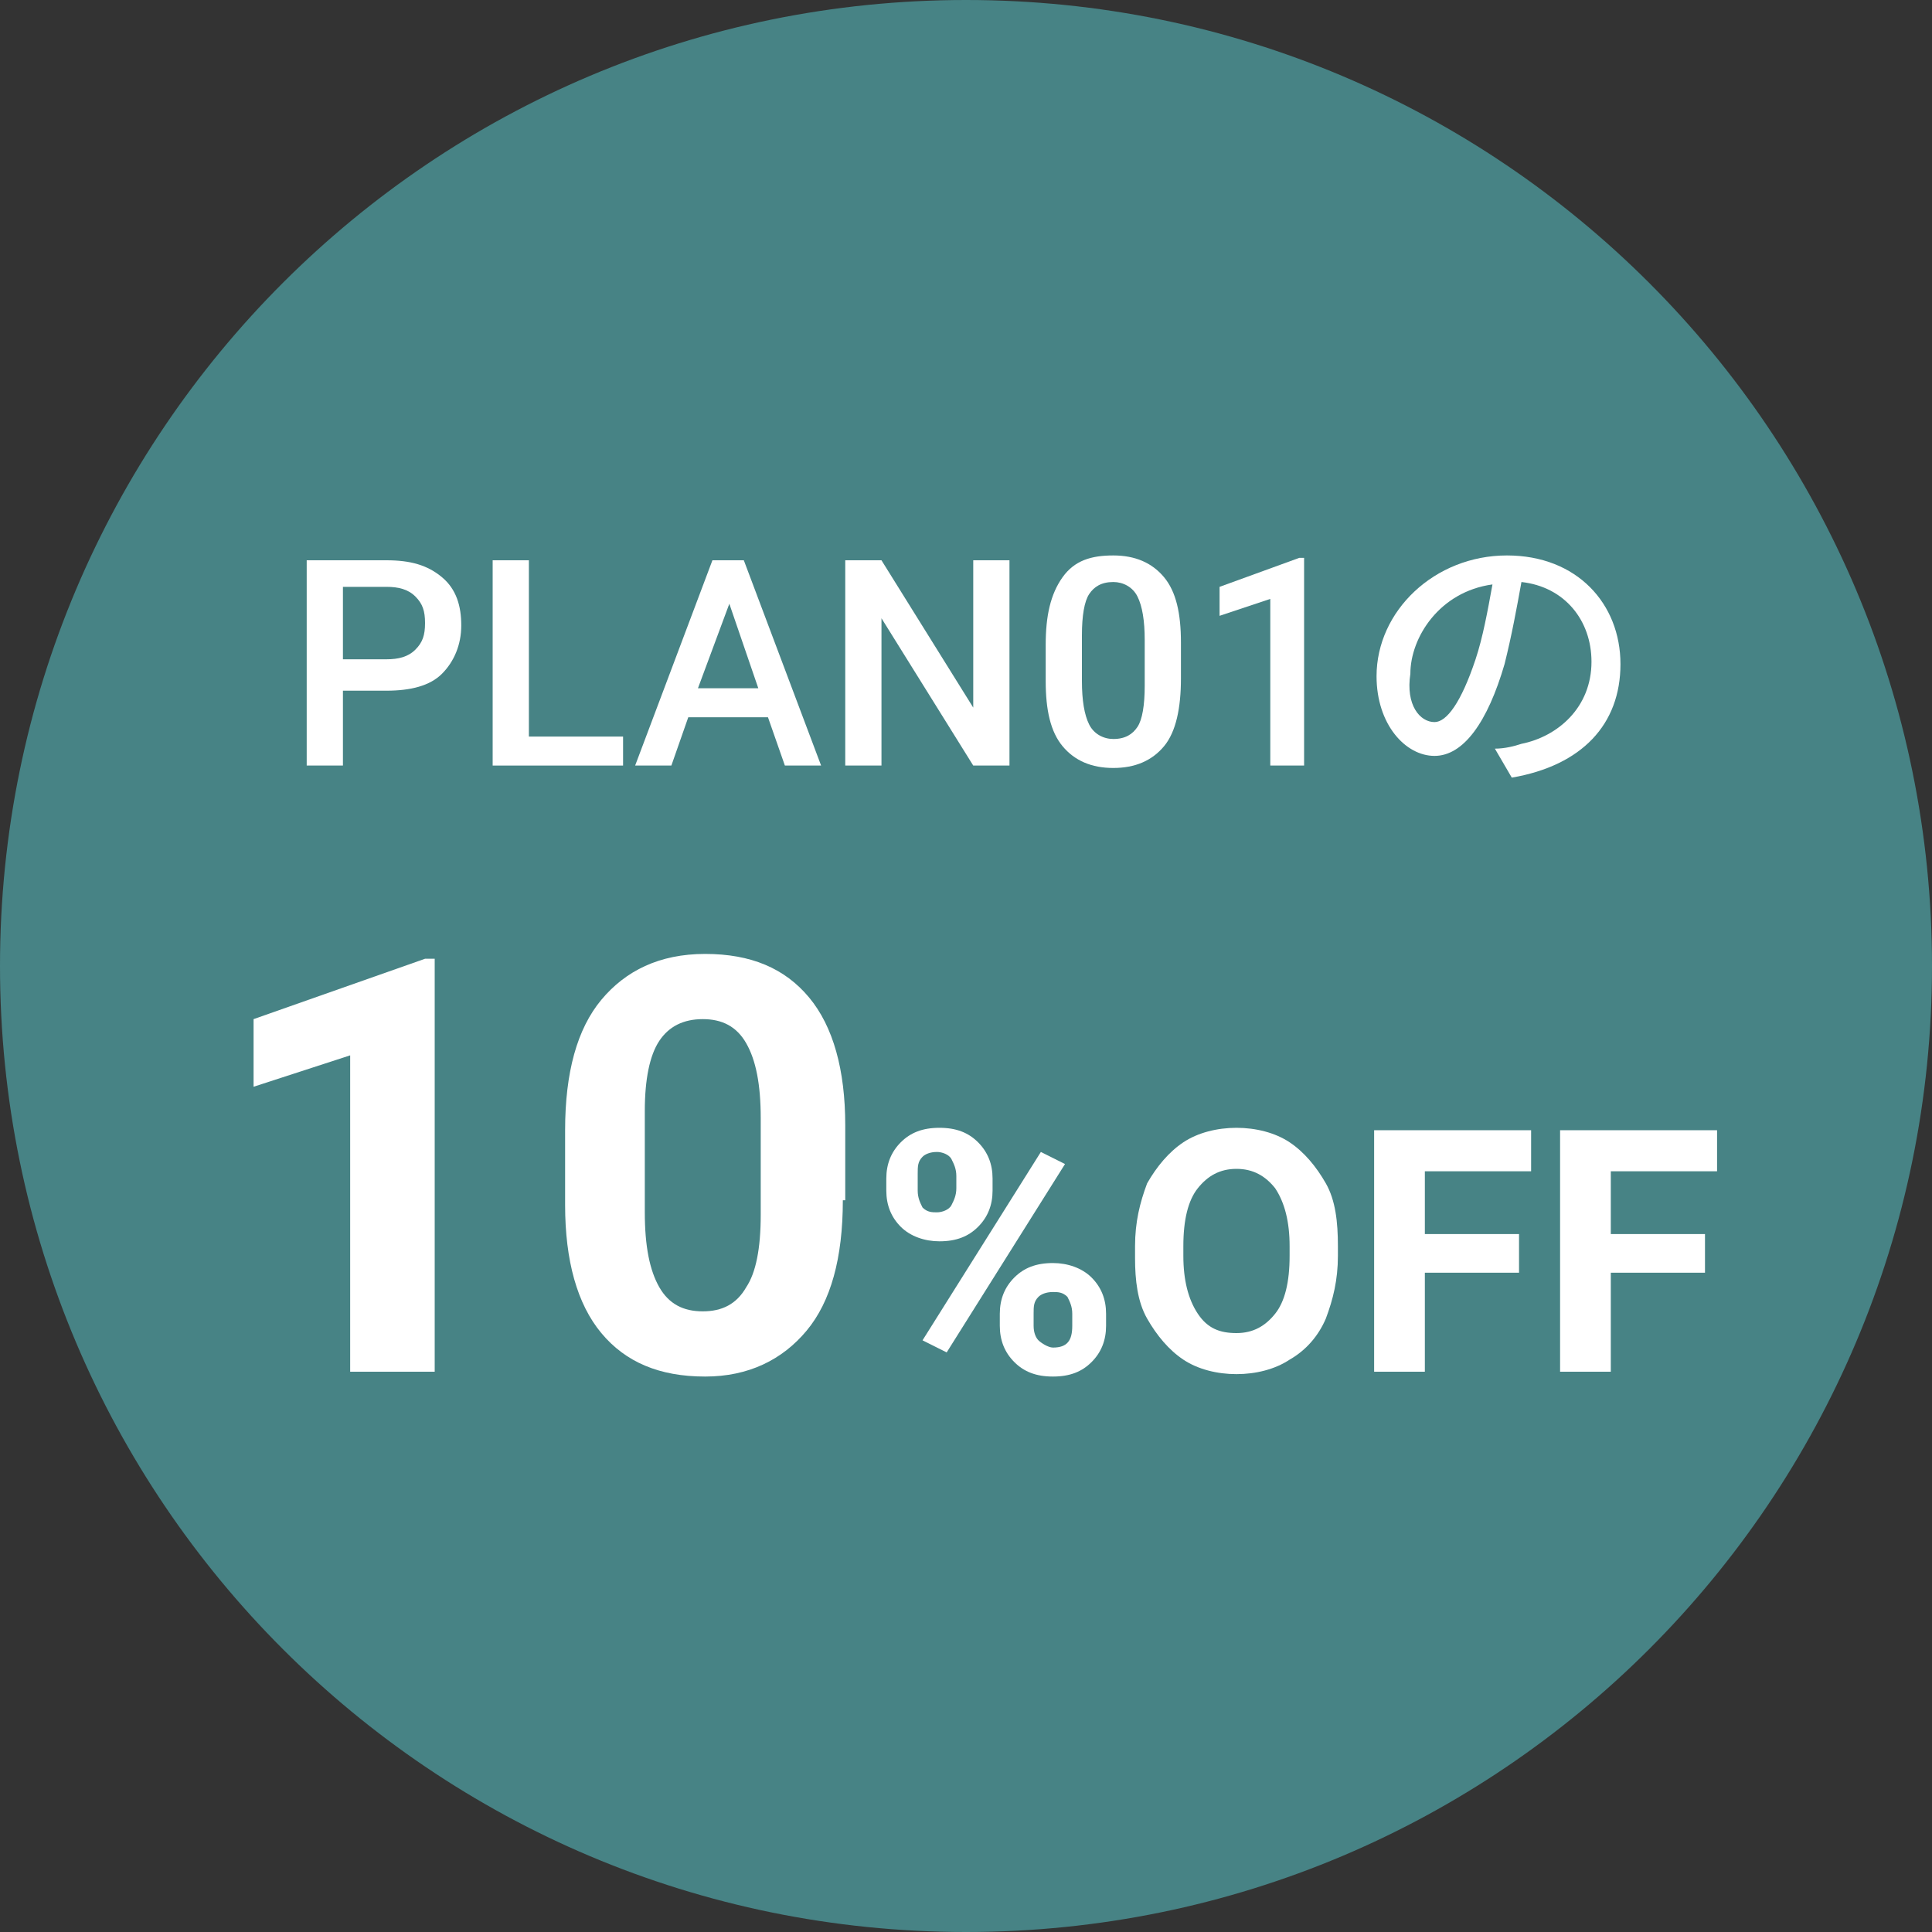
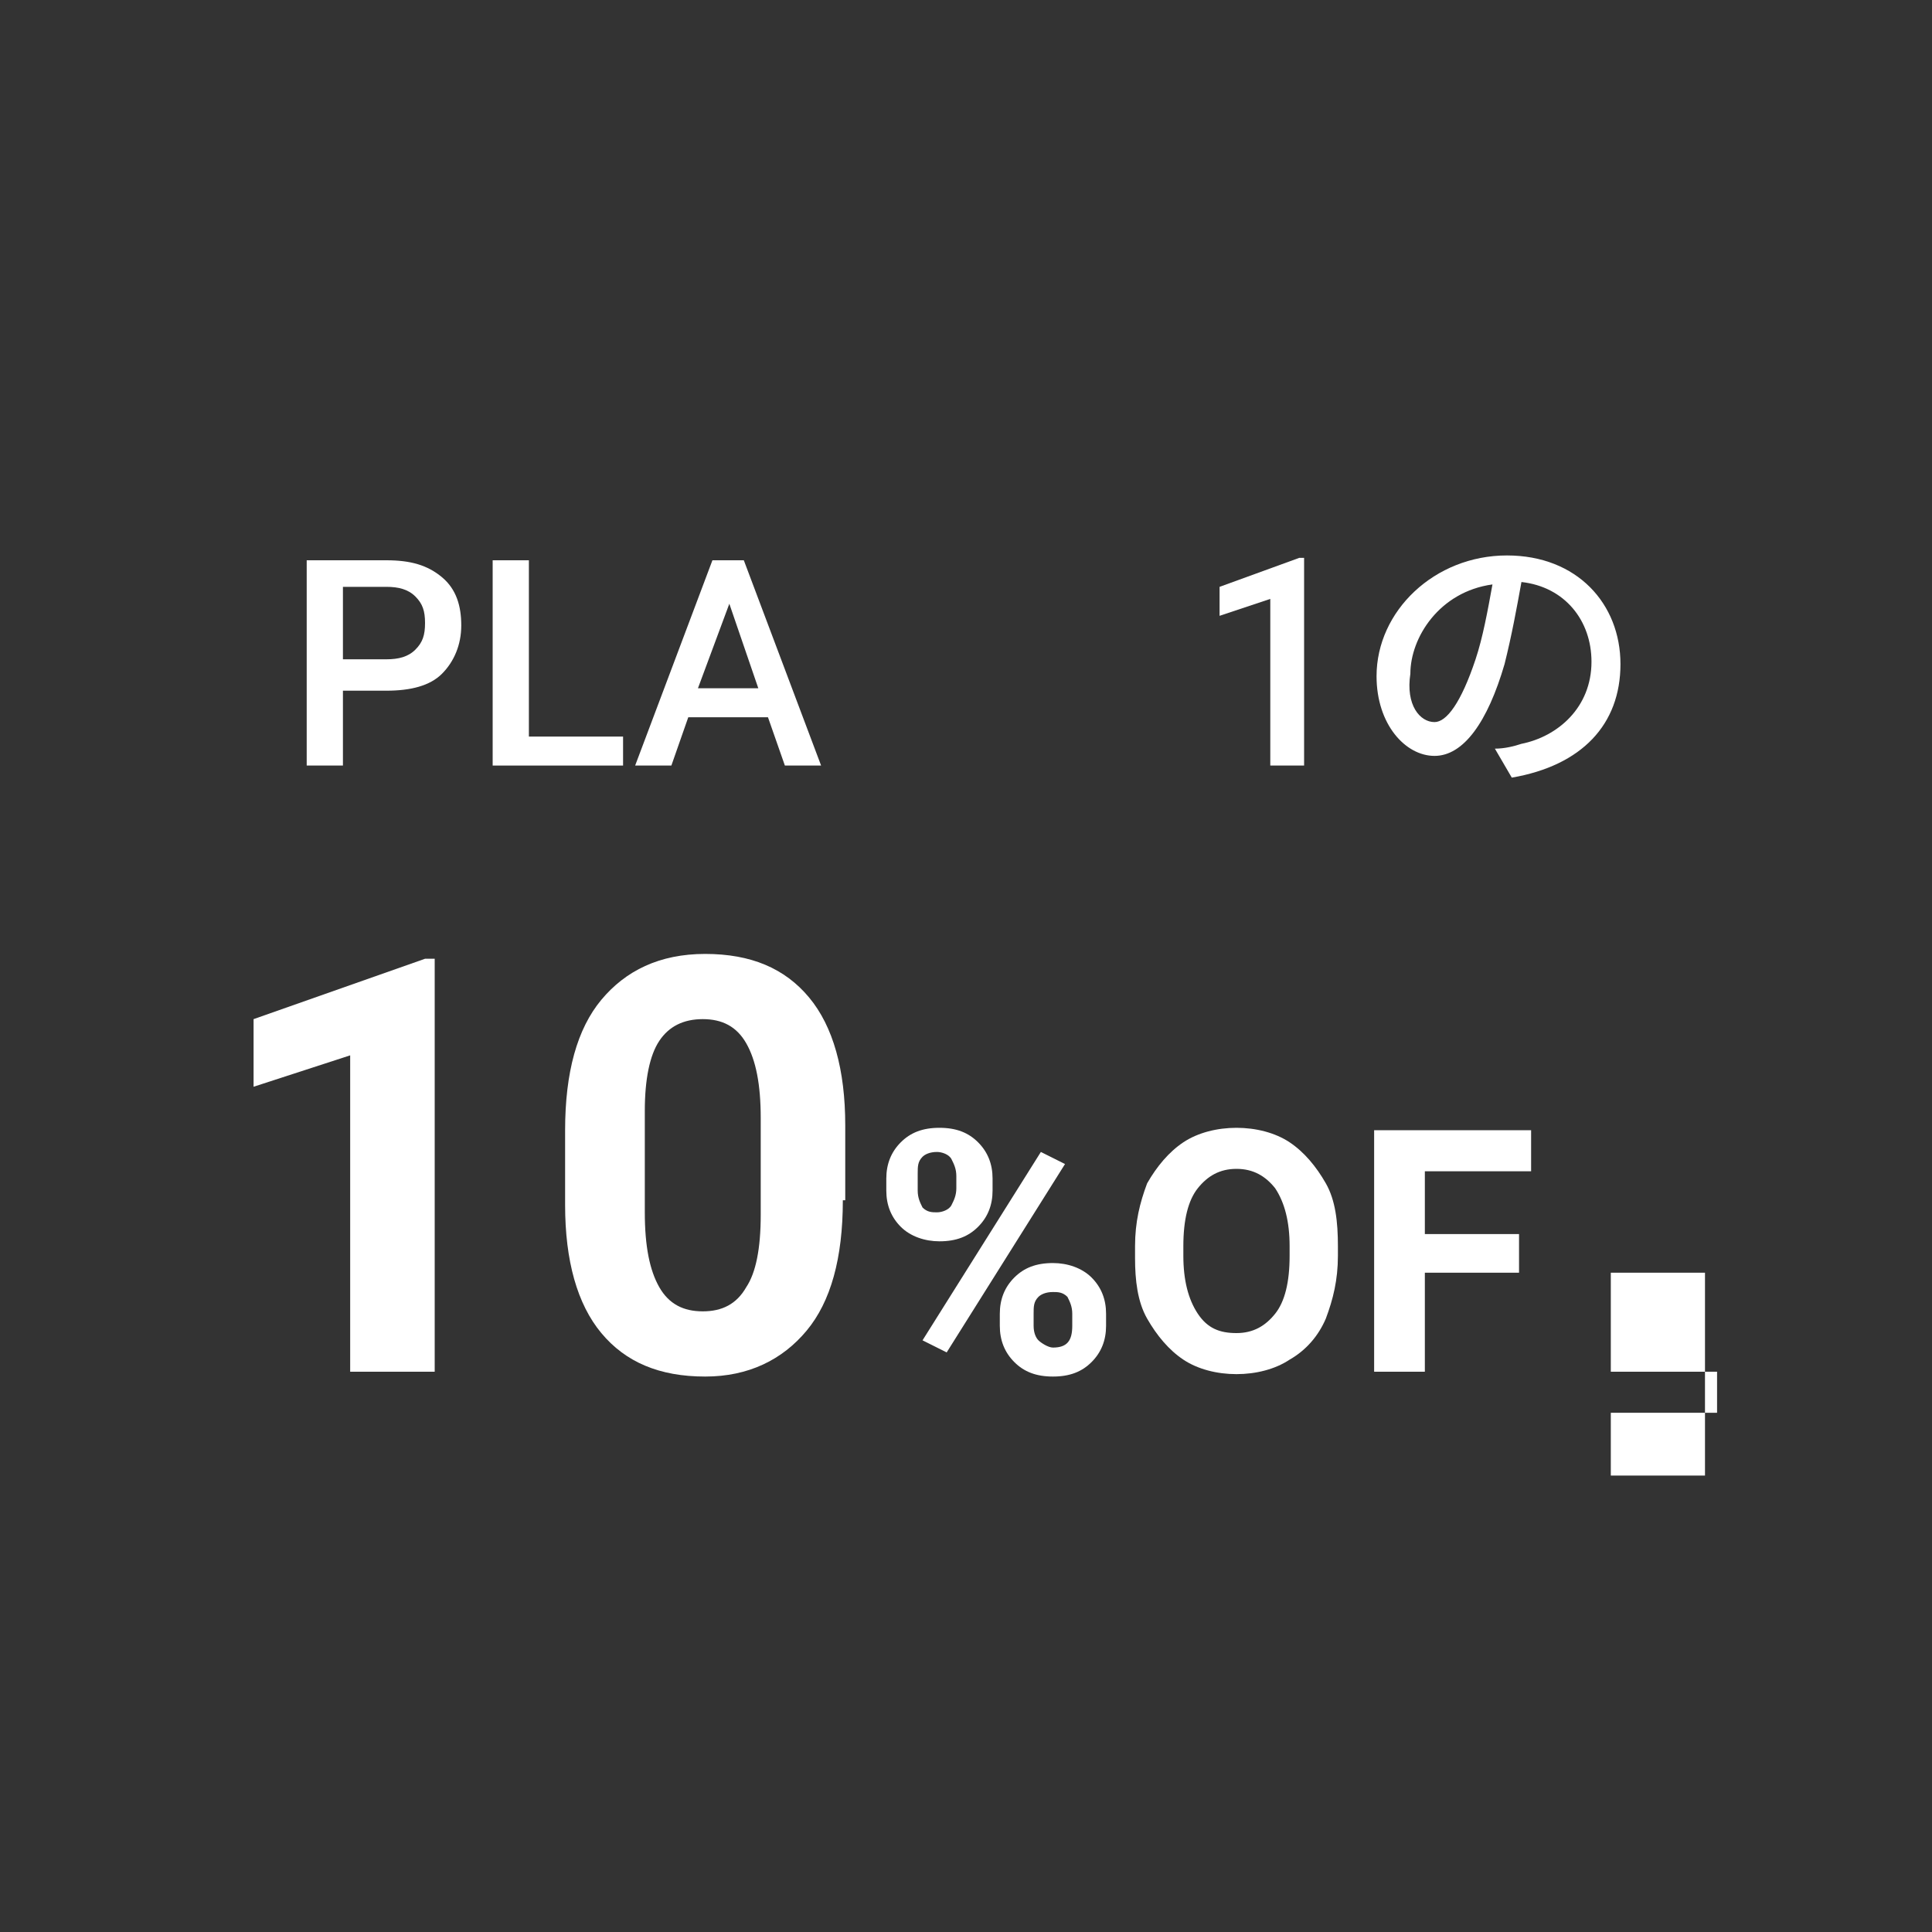
<svg xmlns="http://www.w3.org/2000/svg" version="1.1" id="レイヤー_1" x="0px" y="0px" viewBox="0 0 80 80" style="enable-background:new 0 0 80 80;" xml:space="preserve">
  <rect x="0" y="0" width="80" height="80" fill="#333333" stroke="none" />
  <style type="text/css">
	.st0{fill:#478385;}
	.st1{fill:#FFFFFF;}
</style>
-   <path class="st0" d="M0,40C0,17.9,17.9,0,40,0s40,17.9,40,40S62.1,80,40,80S0,62.1,0,40z" />
  <g>
    <g>
      <path class="st1" d="M14.2,28.5v3.2h-1.5v-8.5H16c1,0,1.7,0.2,2.3,0.7s0.8,1.2,0.8,2c0,0.8-0.3,1.5-0.8,2    c-0.5,0.5-1.3,0.7-2.3,0.7H14.2z M14.2,27.3H16c0.5,0,0.9-0.1,1.2-0.4s0.4-0.6,0.4-1.1c0-0.5-0.1-0.8-0.4-1.1s-0.7-0.4-1.2-0.4    h-1.8V27.3z" />
      <path class="st1" d="M21.9,30.5h3.9v1.2h-5.4v-8.5h1.5V30.5z" />
      <path class="st1" d="M31.8,29.7h-3.3l-0.7,2h-1.5l3.2-8.5h1.3l3.2,8.5h-1.5L31.8,29.7z M28.9,28.5h2.5L30.2,25L28.9,28.5z" />
-       <path class="st1" d="M41.8,31.7h-1.5l-3.8-6.1v6.1H35v-8.5h1.5l3.8,6.1v-6.1h1.5V31.7z" />
-       <path class="st1" d="M48.9,28.1c0,1.2-0.2,2.2-0.7,2.8s-1.2,0.9-2.1,0.9c-0.9,0-1.6-0.3-2.1-0.9s-0.7-1.5-0.7-2.7v-1.5    c0-1.2,0.2-2.1,0.7-2.8s1.2-0.9,2.1-0.9c0.9,0,1.6,0.3,2.1,0.9s0.7,1.5,0.7,2.7V28.1z M47.4,26.5c0-0.8-0.1-1.4-0.3-1.8    s-0.6-0.6-1-0.6c-0.5,0-0.8,0.2-1,0.5s-0.3,0.9-0.3,1.7v1.9c0,0.8,0.1,1.4,0.3,1.8s0.6,0.6,1,0.6c0.5,0,0.8-0.2,1-0.5    s0.3-0.9,0.3-1.7V26.5z" />
      <path class="st1" d="M54,31.7h-1.4v-6.9l-2.1,0.7v-1.2l3.3-1.2H54V31.7z" />
      <path class="st1" d="M62.6,32.2L61.9,31c0.4,0,0.8-0.1,1.1-0.2c1.5-0.3,2.9-1.5,2.9-3.4c0-1.7-1.1-3.1-2.9-3.3    c-0.2,1.1-0.4,2.2-0.7,3.4c-0.7,2.4-1.7,3.8-2.9,3.8S57,30,57,28c0-2.7,2.4-5,5.4-5c2.9,0,4.7,2,4.7,4.5    C67.1,30,65.5,31.7,62.6,32.2z M59.4,29.9c0.5,0,1.1-0.8,1.7-2.6c0.3-0.9,0.5-2,0.7-3.1c-2.2,0.3-3.4,2.2-3.4,3.7    C58.2,29.2,58.8,29.9,59.4,29.9z" />
    </g>
    <g>
      <path class="st1" d="M17.9,56.8h-3.4V43.7l-4,1.3v-2.8l7.1-2.5h0.4V56.8z" />
      <path class="st1" d="M34.9,49.7c0,2.4-0.5,4.2-1.5,5.4S31,57,29.2,57c-1.9,0-3.3-0.6-4.3-1.8s-1.5-3-1.5-5.3v-3.1    c0-2.4,0.5-4.2,1.5-5.4s2.4-1.9,4.3-1.9s3.3,0.6,4.3,1.8s1.5,3,1.5,5.3V49.7z M31.5,46.3c0-1.4-0.2-2.4-0.6-3.1s-1-1-1.8-1    c-0.8,0-1.4,0.3-1.8,0.9s-0.6,1.6-0.6,2.9v4.2c0,1.4,0.2,2.4,0.6,3.1s1,1,1.8,1c0.8,0,1.4-0.3,1.8-1c0.4-0.6,0.6-1.6,0.6-3V46.3z" />
      <path class="st1" d="M36.7,48.8c0-0.6,0.2-1.1,0.6-1.5c0.4-0.4,0.9-0.6,1.6-0.6c0.7,0,1.2,0.2,1.6,0.6c0.4,0.4,0.6,0.9,0.6,1.5    v0.5c0,0.6-0.2,1.1-0.6,1.5s-0.9,0.6-1.6,0.6c-0.6,0-1.2-0.2-1.6-0.6c-0.4-0.4-0.6-0.9-0.6-1.5V48.8z M38,49.3    c0,0.3,0.1,0.5,0.2,0.7c0.2,0.2,0.4,0.2,0.6,0.2s0.5-0.1,0.6-0.3s0.2-0.4,0.2-0.7v-0.5c0-0.3-0.1-0.5-0.2-0.7s-0.4-0.3-0.6-0.3    c-0.3,0-0.5,0.1-0.6,0.2c-0.2,0.2-0.2,0.4-0.2,0.7V49.3z M39.2,56l-1-0.5l4.9-7.8l1,0.5L39.2,56z M41.4,54.4    c0-0.6,0.2-1.1,0.6-1.5c0.4-0.4,0.9-0.6,1.6-0.6c0.6,0,1.2,0.2,1.6,0.6c0.4,0.4,0.6,0.9,0.6,1.5v0.5c0,0.6-0.2,1.1-0.6,1.5    c-0.4,0.4-0.9,0.6-1.6,0.6c-0.7,0-1.2-0.2-1.6-0.6s-0.6-0.9-0.6-1.5V54.4z M42.8,54.9c0,0.3,0.1,0.5,0.2,0.6s0.4,0.3,0.6,0.3    c0.6,0,0.8-0.3,0.8-0.9v-0.5c0-0.3-0.1-0.5-0.2-0.7c-0.2-0.2-0.4-0.2-0.6-0.2c-0.3,0-0.5,0.1-0.6,0.2c-0.2,0.2-0.2,0.4-0.2,0.7    V54.9z" />
      <path class="st1" d="M55.4,52c0,1-0.2,1.8-0.5,2.6c-0.3,0.7-0.8,1.3-1.5,1.7c-0.6,0.4-1.4,0.6-2.2,0.6c-0.8,0-1.6-0.2-2.2-0.6    c-0.6-0.4-1.1-1-1.5-1.7c-0.4-0.7-0.5-1.6-0.5-2.5v-0.5c0-1,0.2-1.8,0.5-2.6c0.4-0.7,0.9-1.3,1.5-1.7c0.6-0.4,1.4-0.6,2.2-0.6    c0.8,0,1.6,0.2,2.2,0.6c0.6,0.4,1.1,1,1.5,1.7c0.4,0.7,0.5,1.6,0.5,2.6V52z M53.4,51.6c0-1-0.2-1.8-0.6-2.4    c-0.4-0.5-0.9-0.8-1.6-0.8c-0.7,0-1.2,0.3-1.6,0.8c-0.4,0.5-0.6,1.3-0.6,2.4V52c0,1,0.2,1.8,0.6,2.4c0.4,0.6,0.9,0.8,1.6,0.8    c0.7,0,1.2-0.3,1.6-0.8c0.4-0.5,0.6-1.3,0.6-2.4V51.6z" />
      <path class="st1" d="M62.9,52.7H59v4.1h-2.1v-10h6.5v1.7H59v2.6h3.9V52.7z" />
-       <path class="st1" d="M70.6,52.7h-3.9v4.1h-2.1v-10h6.5v1.7h-4.4v2.6h3.9V52.7z" />
+       <path class="st1" d="M70.6,52.7h-3.9v4.1h-2.1h6.5v1.7h-4.4v2.6h3.9V52.7z" />
    </g>
  </g>
</svg>